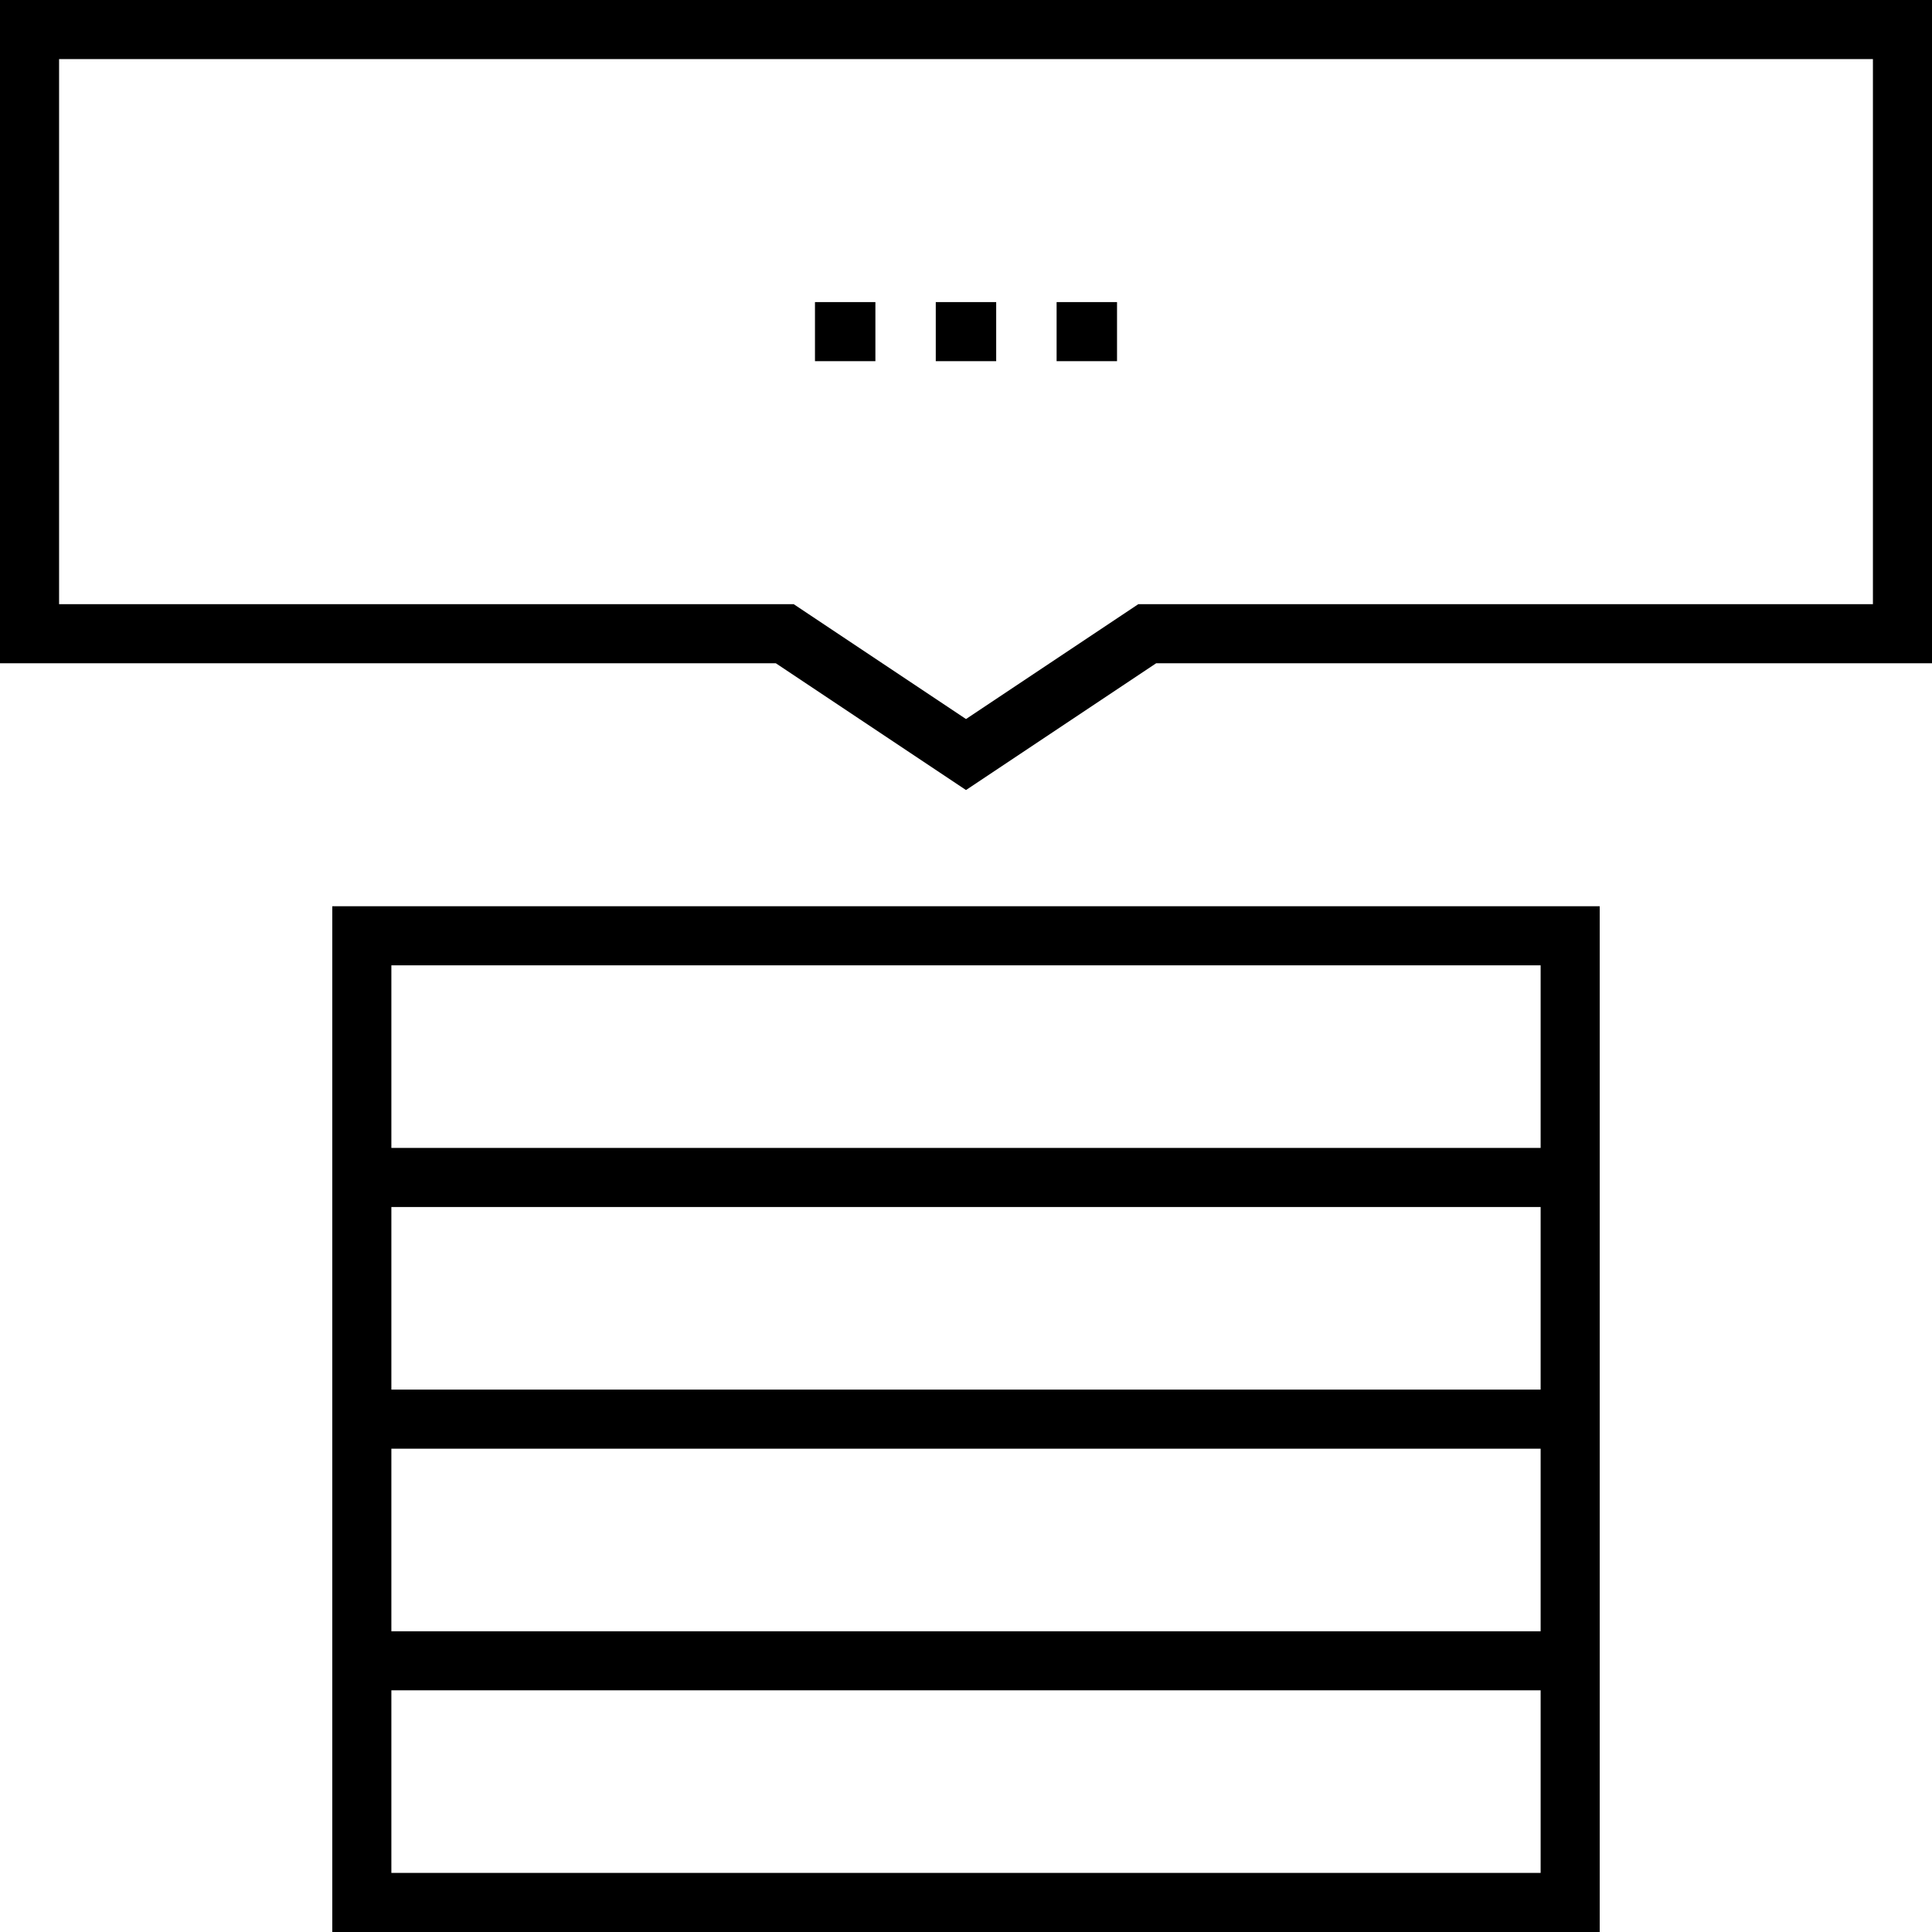
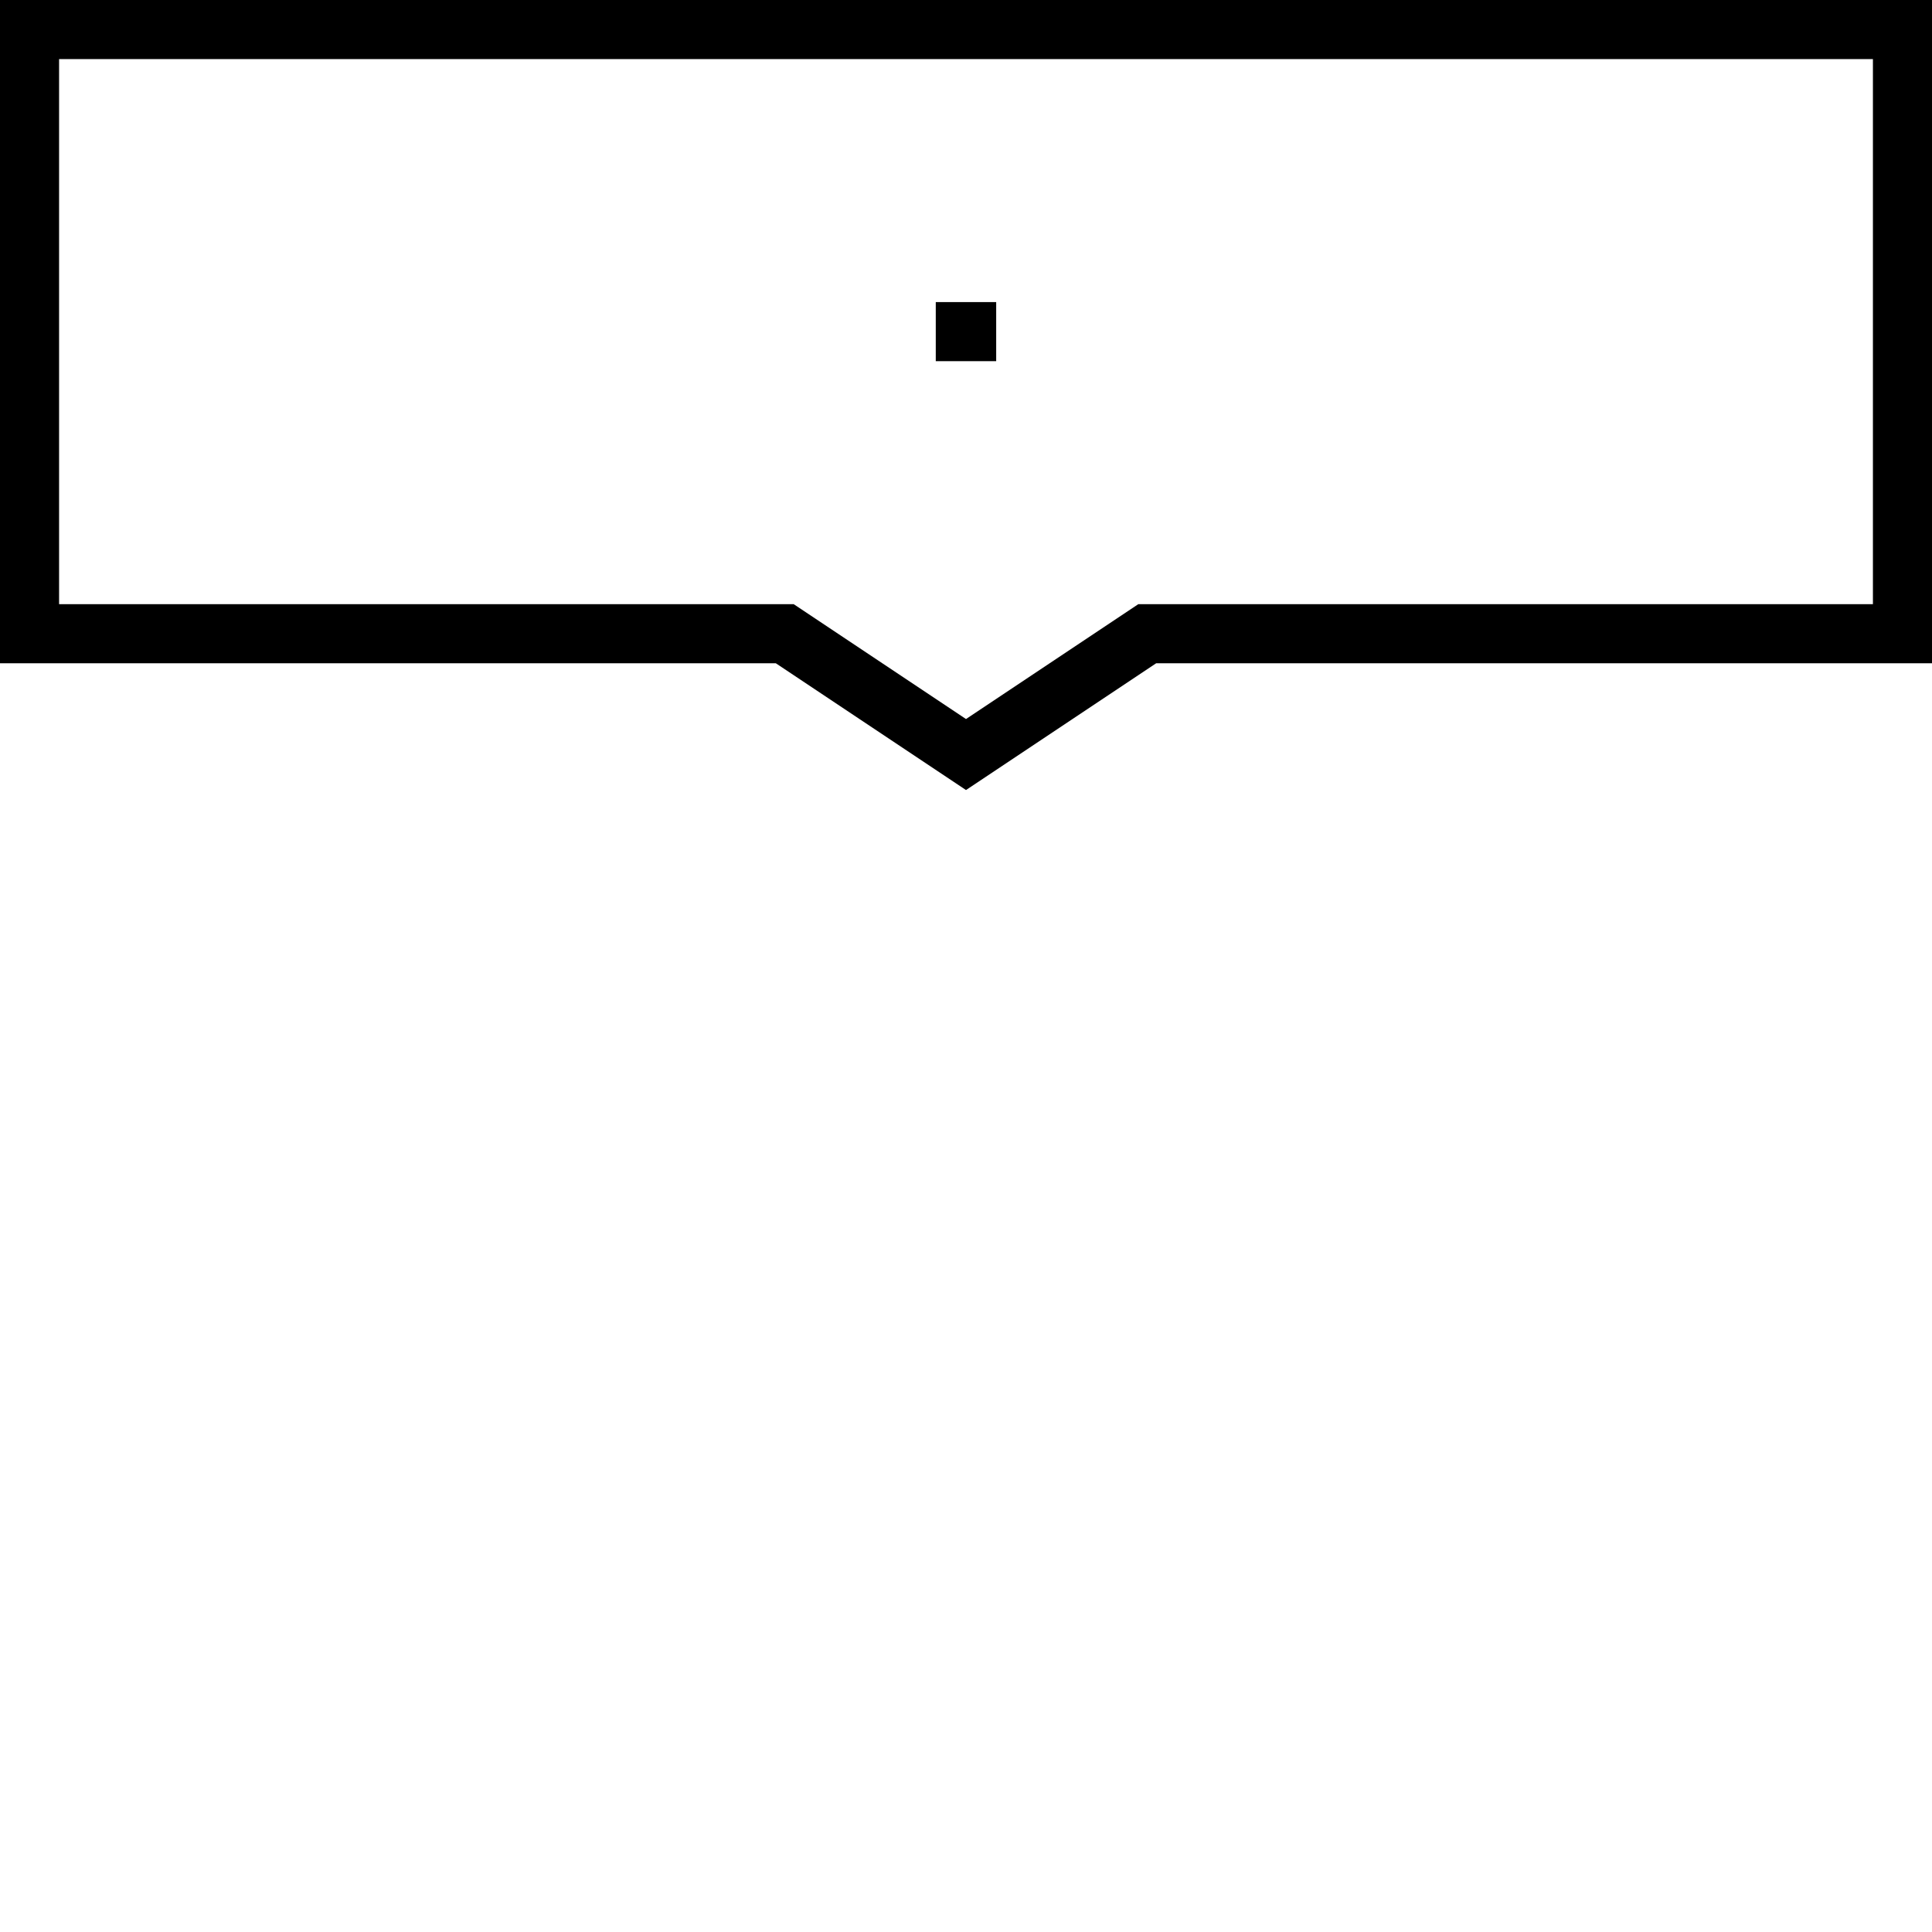
<svg xmlns="http://www.w3.org/2000/svg" fill="#000000" version="1.1" id="Layer_1" viewBox="0 0 512 512" xml:space="preserve">
  <g>
    <g>
      <g>
-         <path d="M88.061,512h335.879V240.166H88.061V512z M103.717,255.823h304.566v48.388H103.717V255.823z M103.717,319.867h304.566     v48.388H103.717V319.867z M103.717,383.912h304.566V432.3H103.717V383.912z M103.717,447.956h304.566v48.387H103.717V447.956z" />
        <path d="M0,0v175.768h205.594L256,209.37l50.404-33.602H512V0H0z M496.343,160.111H301.663L256,190.554l-45.666-30.443H15.657     V15.657h480.687V160.111z" />
-         <rect x="215.977" y="80.057" width="16.011" height="15.657" />
        <rect x="247.989" y="80.057" width="16.011" height="15.657" />
-         <rect x="280.012" y="80.057" width="16.011" height="15.657" />
      </g>
    </g>
  </g>
</svg>